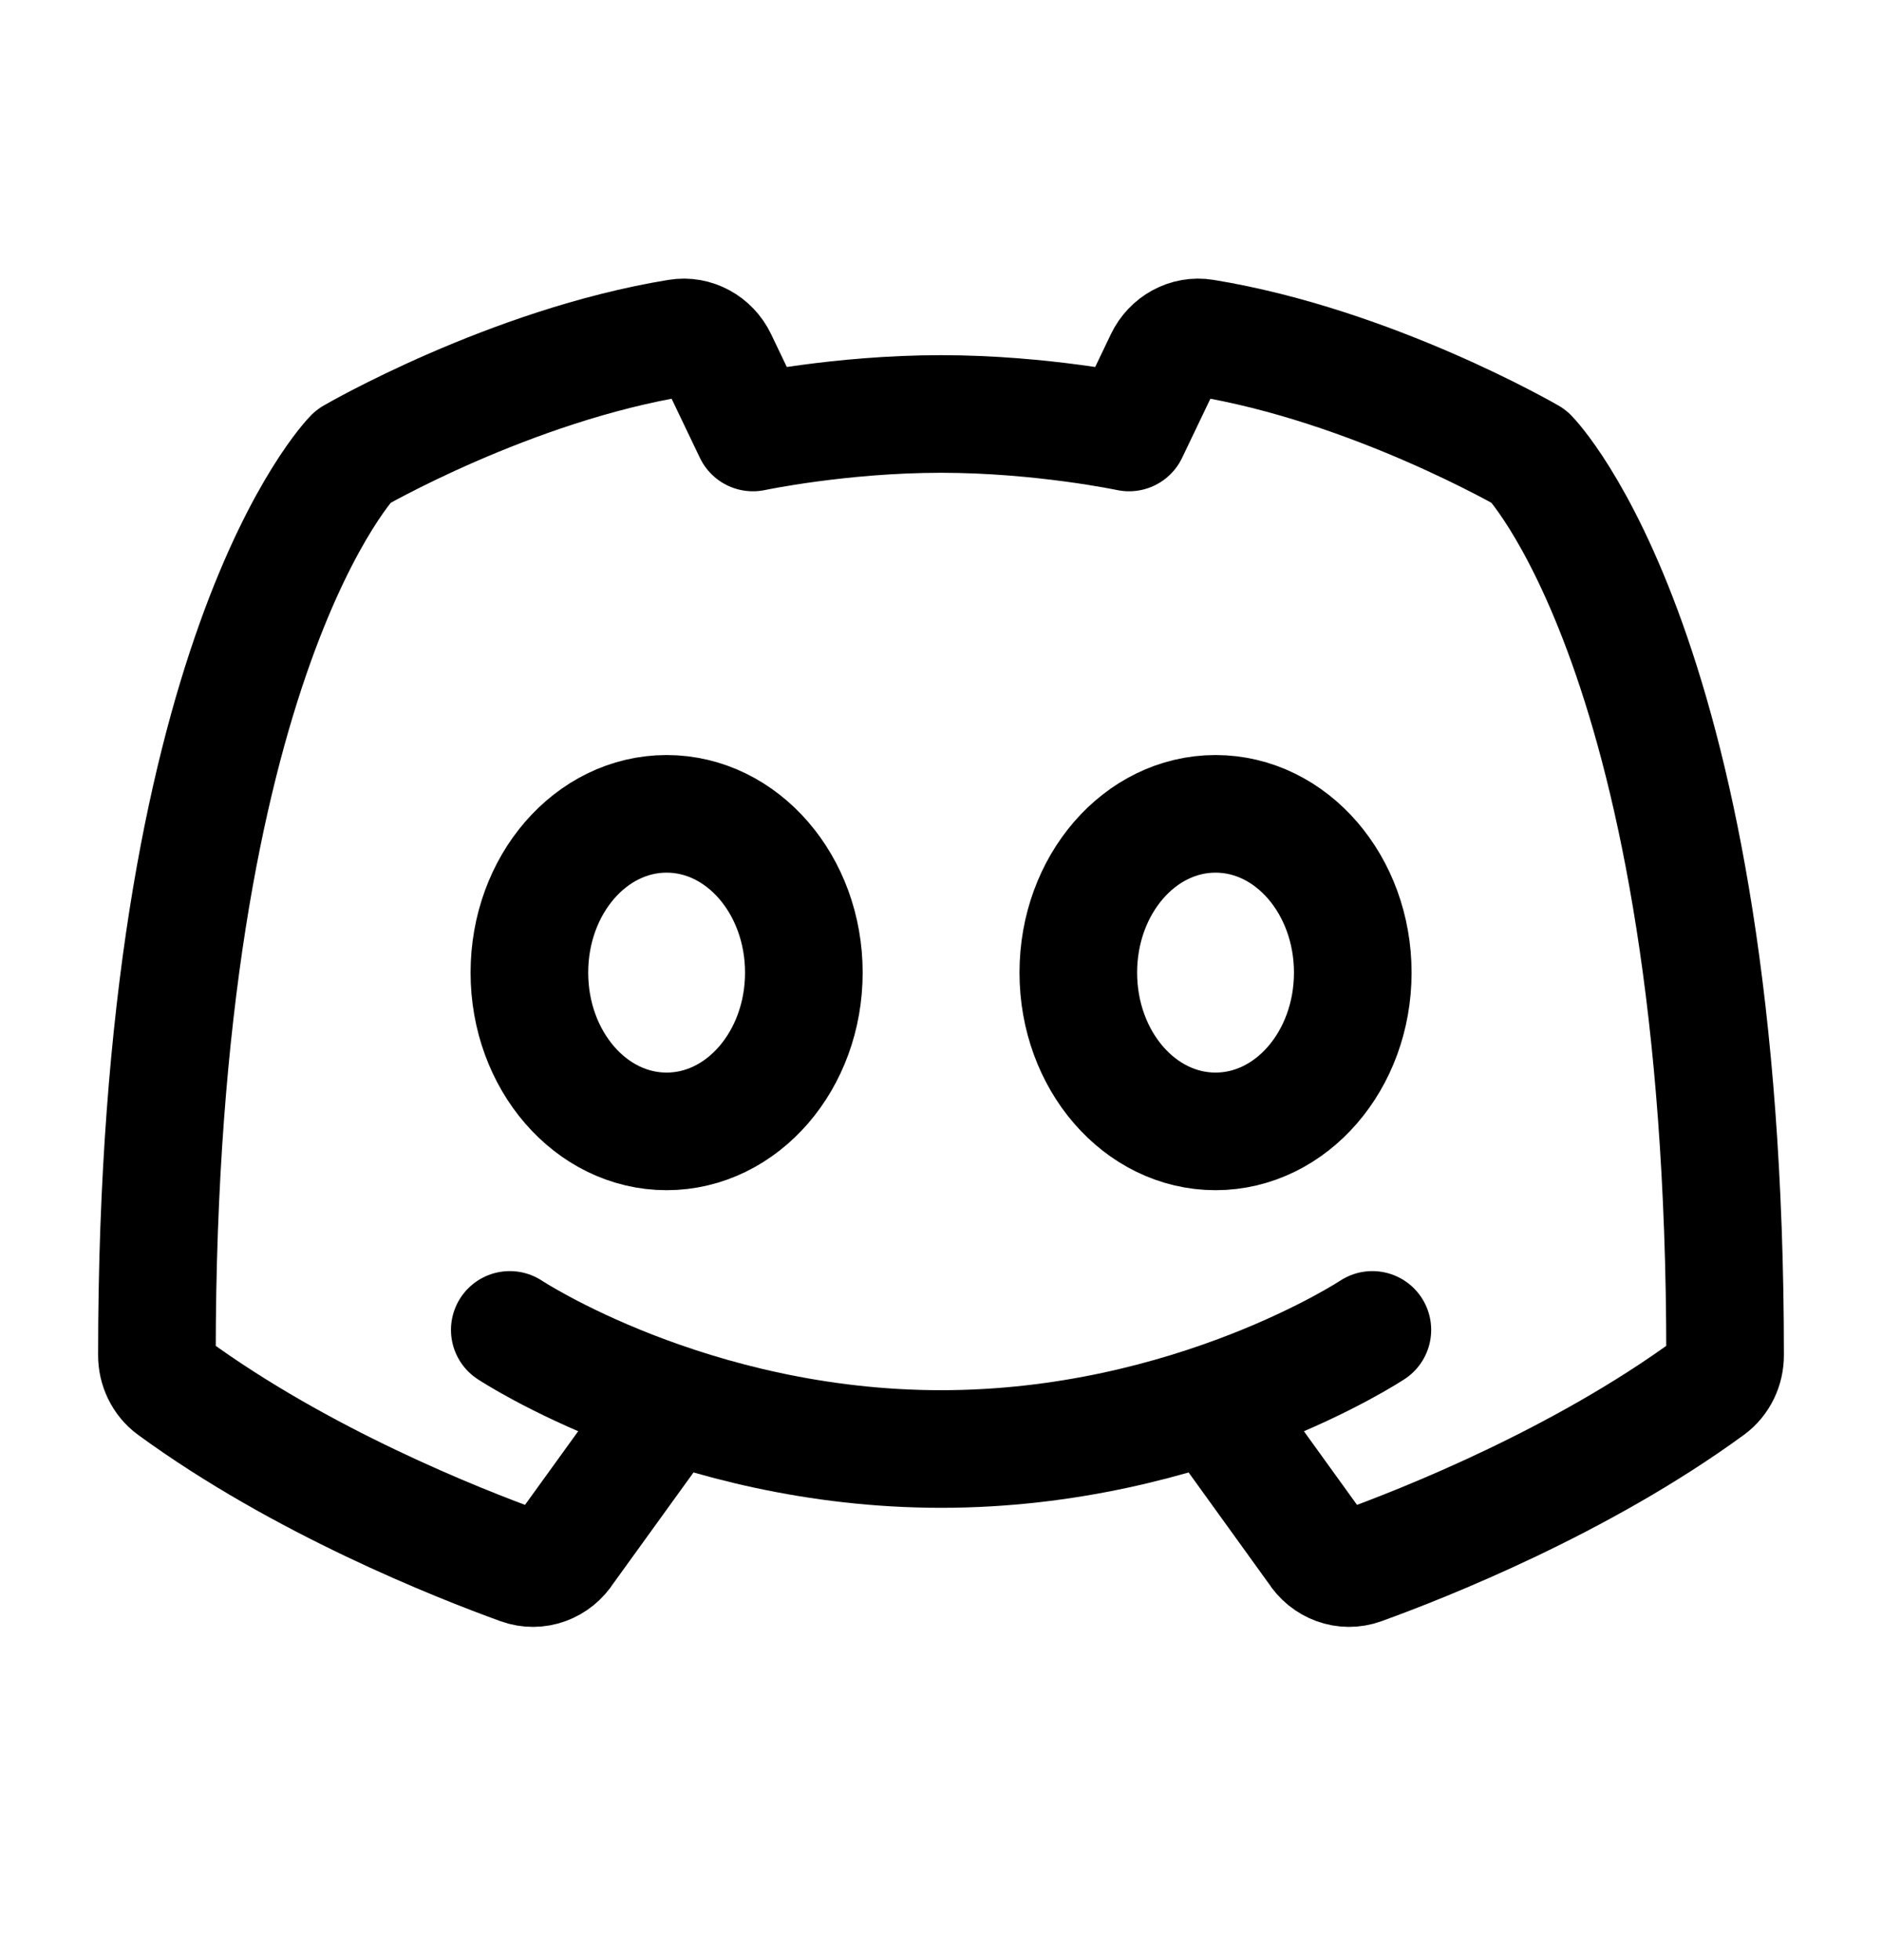
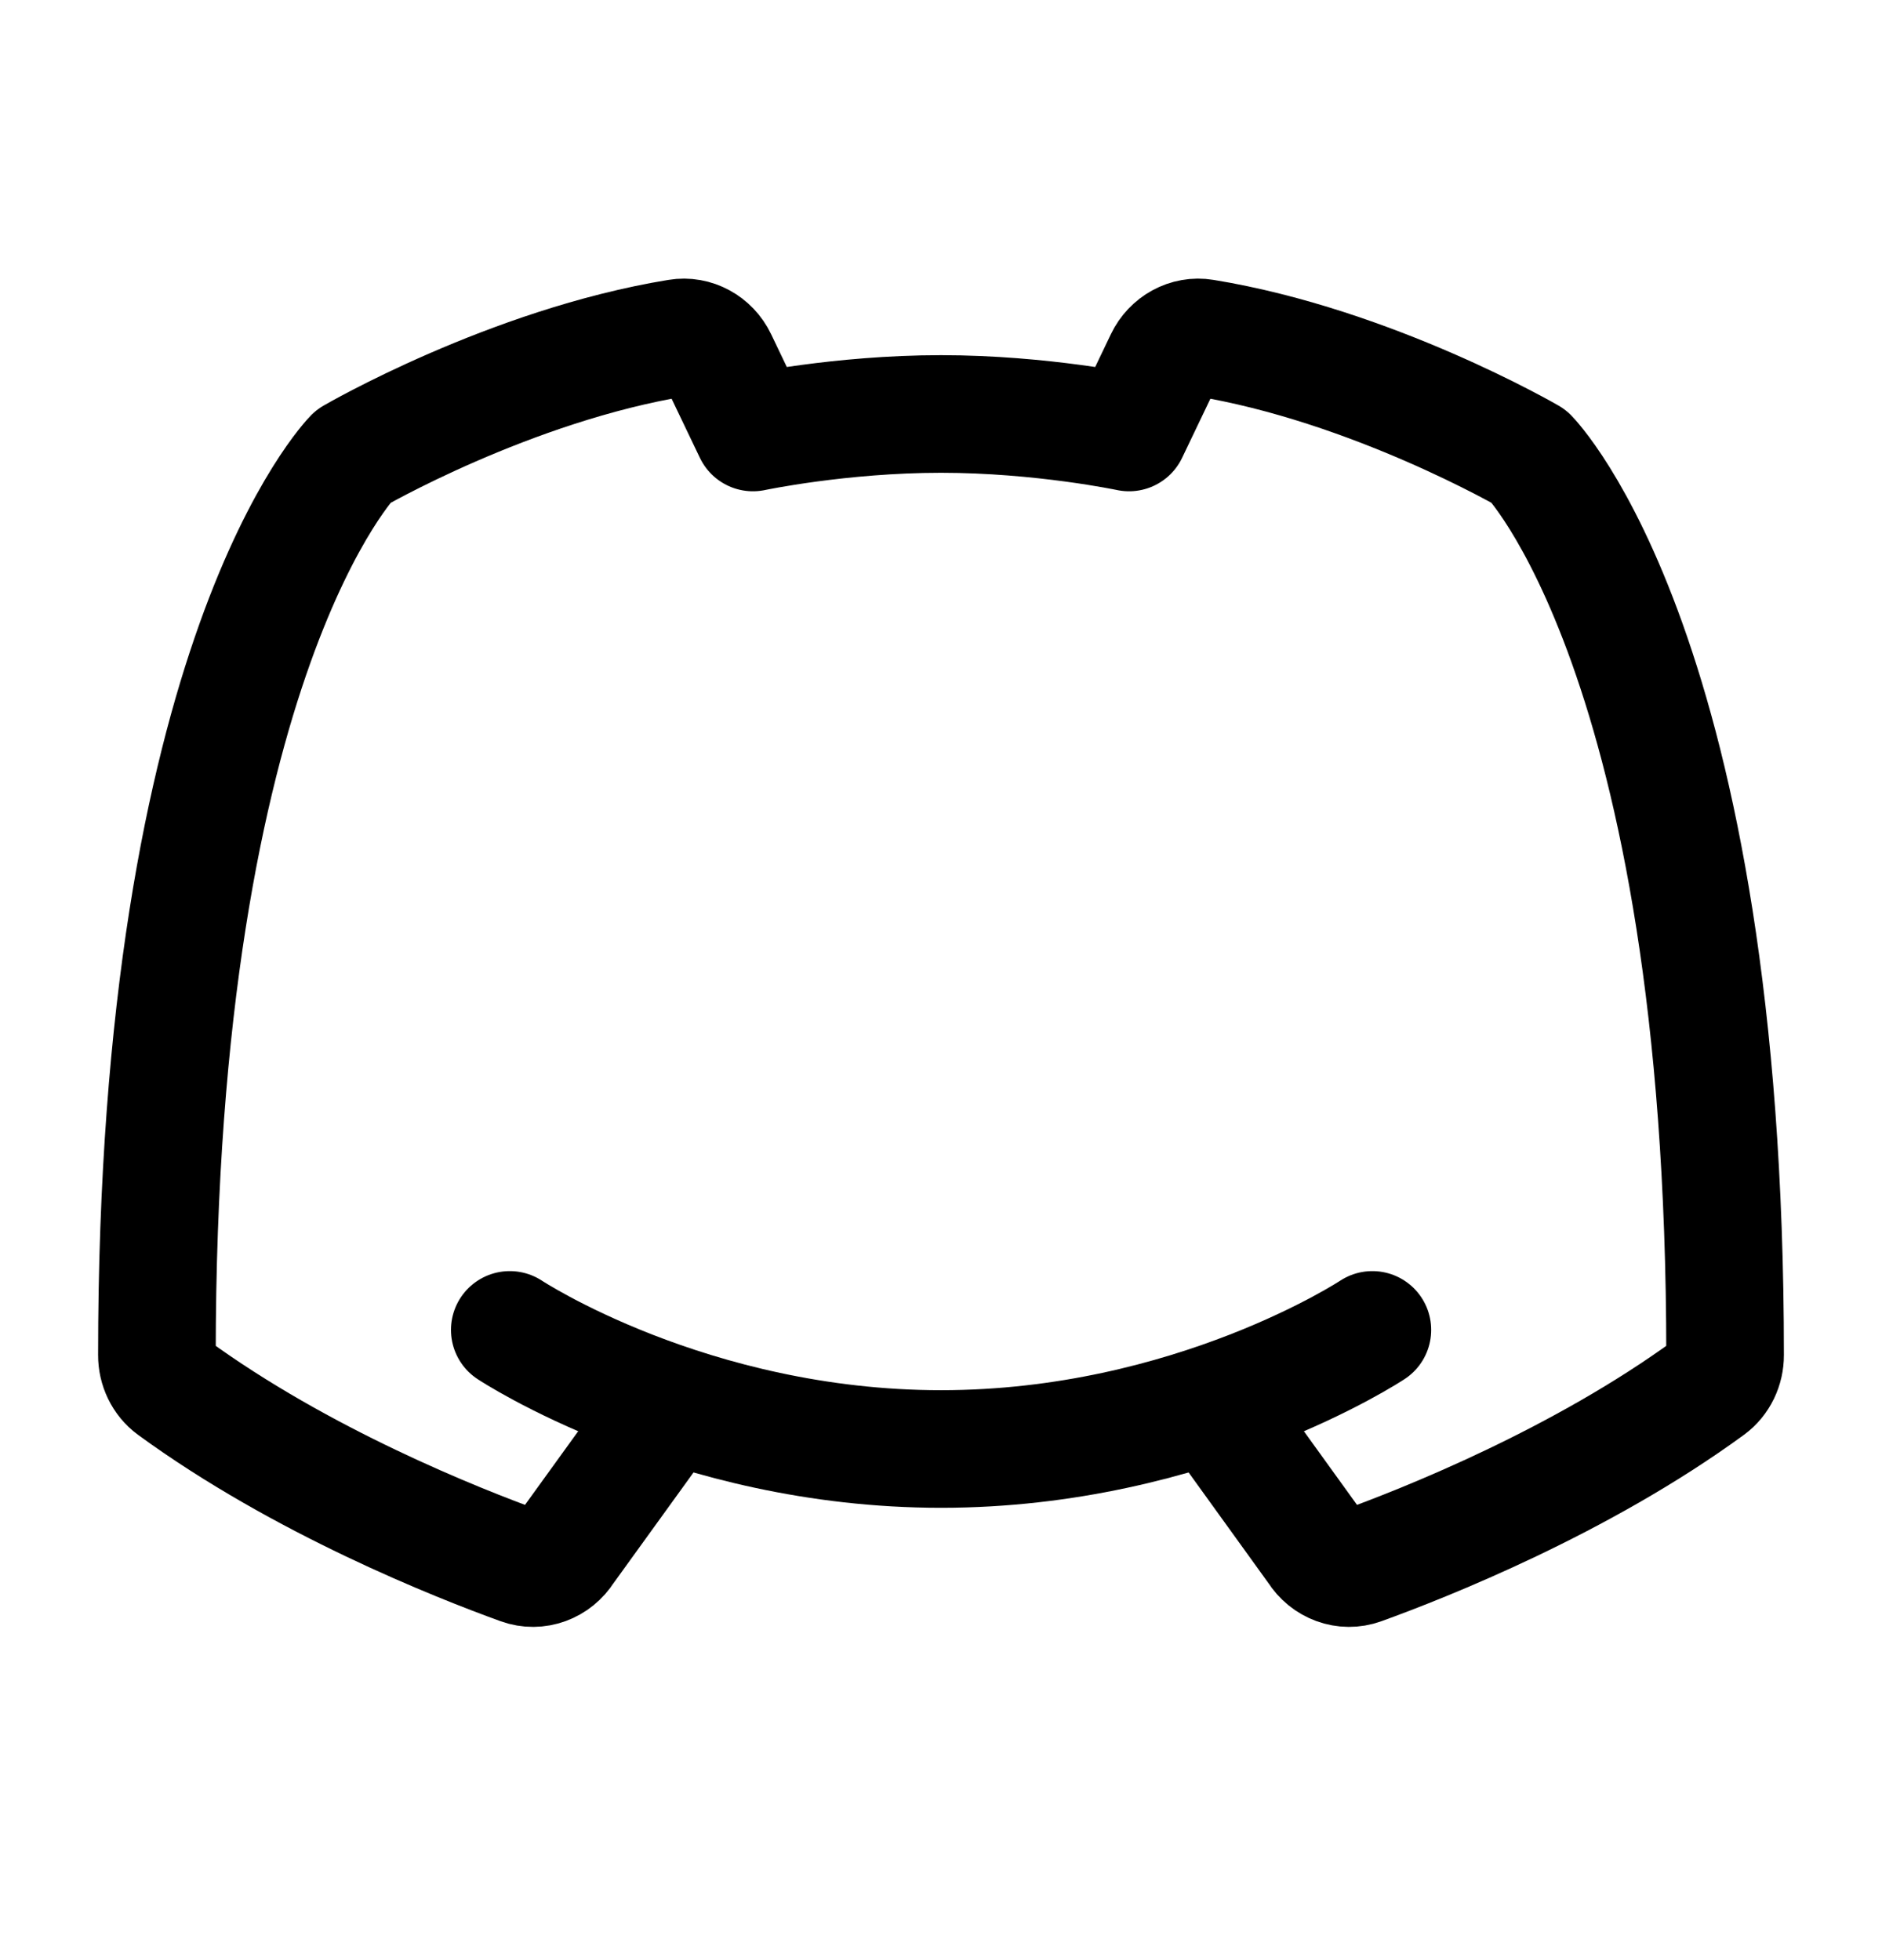
<svg xmlns="http://www.w3.org/2000/svg" width="24" height="25" viewBox="0 0 24 25" fill="none">
  <path d="M15.501 17.974L16.794 19.767C16.916 19.962 17.149 20.049 17.362 19.972C18.166 19.681 20.158 18.893 21.798 17.694C21.926 17.6 22 17.444 21.999 17.283C21.999 8.354 19.501 5.823 19.501 5.823C19.501 5.823 17.501 4.66 15.355 4.31C15.143 4.275 14.937 4.39 14.843 4.586L14.398 5.516C14.398 5.516 13.285 5.28 12 5.28C10.715 5.28 9.602 5.516 9.602 5.516L9.157 4.586C9.063 4.39 8.856 4.275 8.645 4.31C6.501 4.66 4.501 5.823 4.501 5.823C4.501 5.823 2.001 8.354 2.001 17.283C2 17.444 2.074 17.6 2.202 17.694C3.842 18.893 5.834 19.681 6.638 19.972C6.851 20.049 7.084 19.962 7.206 19.767L8.501 17.974" stroke="#000000" stroke-width="1.5" stroke-linecap="round" stroke-linejoin="round" />
  <path d="M17.501 16.962C17.501 16.962 15.206 18.481 12.001 18.481C8.796 18.481 6.501 16.962 6.501 16.962" stroke="#000000" stroke-width="1.5" stroke-linecap="round" stroke-linejoin="round" />
-   <path d="M17.251 12.405C17.251 13.524 16.467 14.43 15.501 14.43C14.534 14.43 13.751 13.524 13.751 12.405C13.751 11.286 14.534 10.38 15.501 10.38C16.467 10.38 17.251 11.286 17.251 12.405Z" stroke="#000000" stroke-width="1.5" />
-   <path d="M10.251 12.405C10.251 13.524 9.467 14.43 8.501 14.43C7.534 14.43 6.751 13.524 6.751 12.405C6.751 11.286 7.534 10.38 8.501 10.38C9.467 10.38 10.251 11.286 10.251 12.405Z" stroke="#000000" stroke-width="1.5" />
</svg>